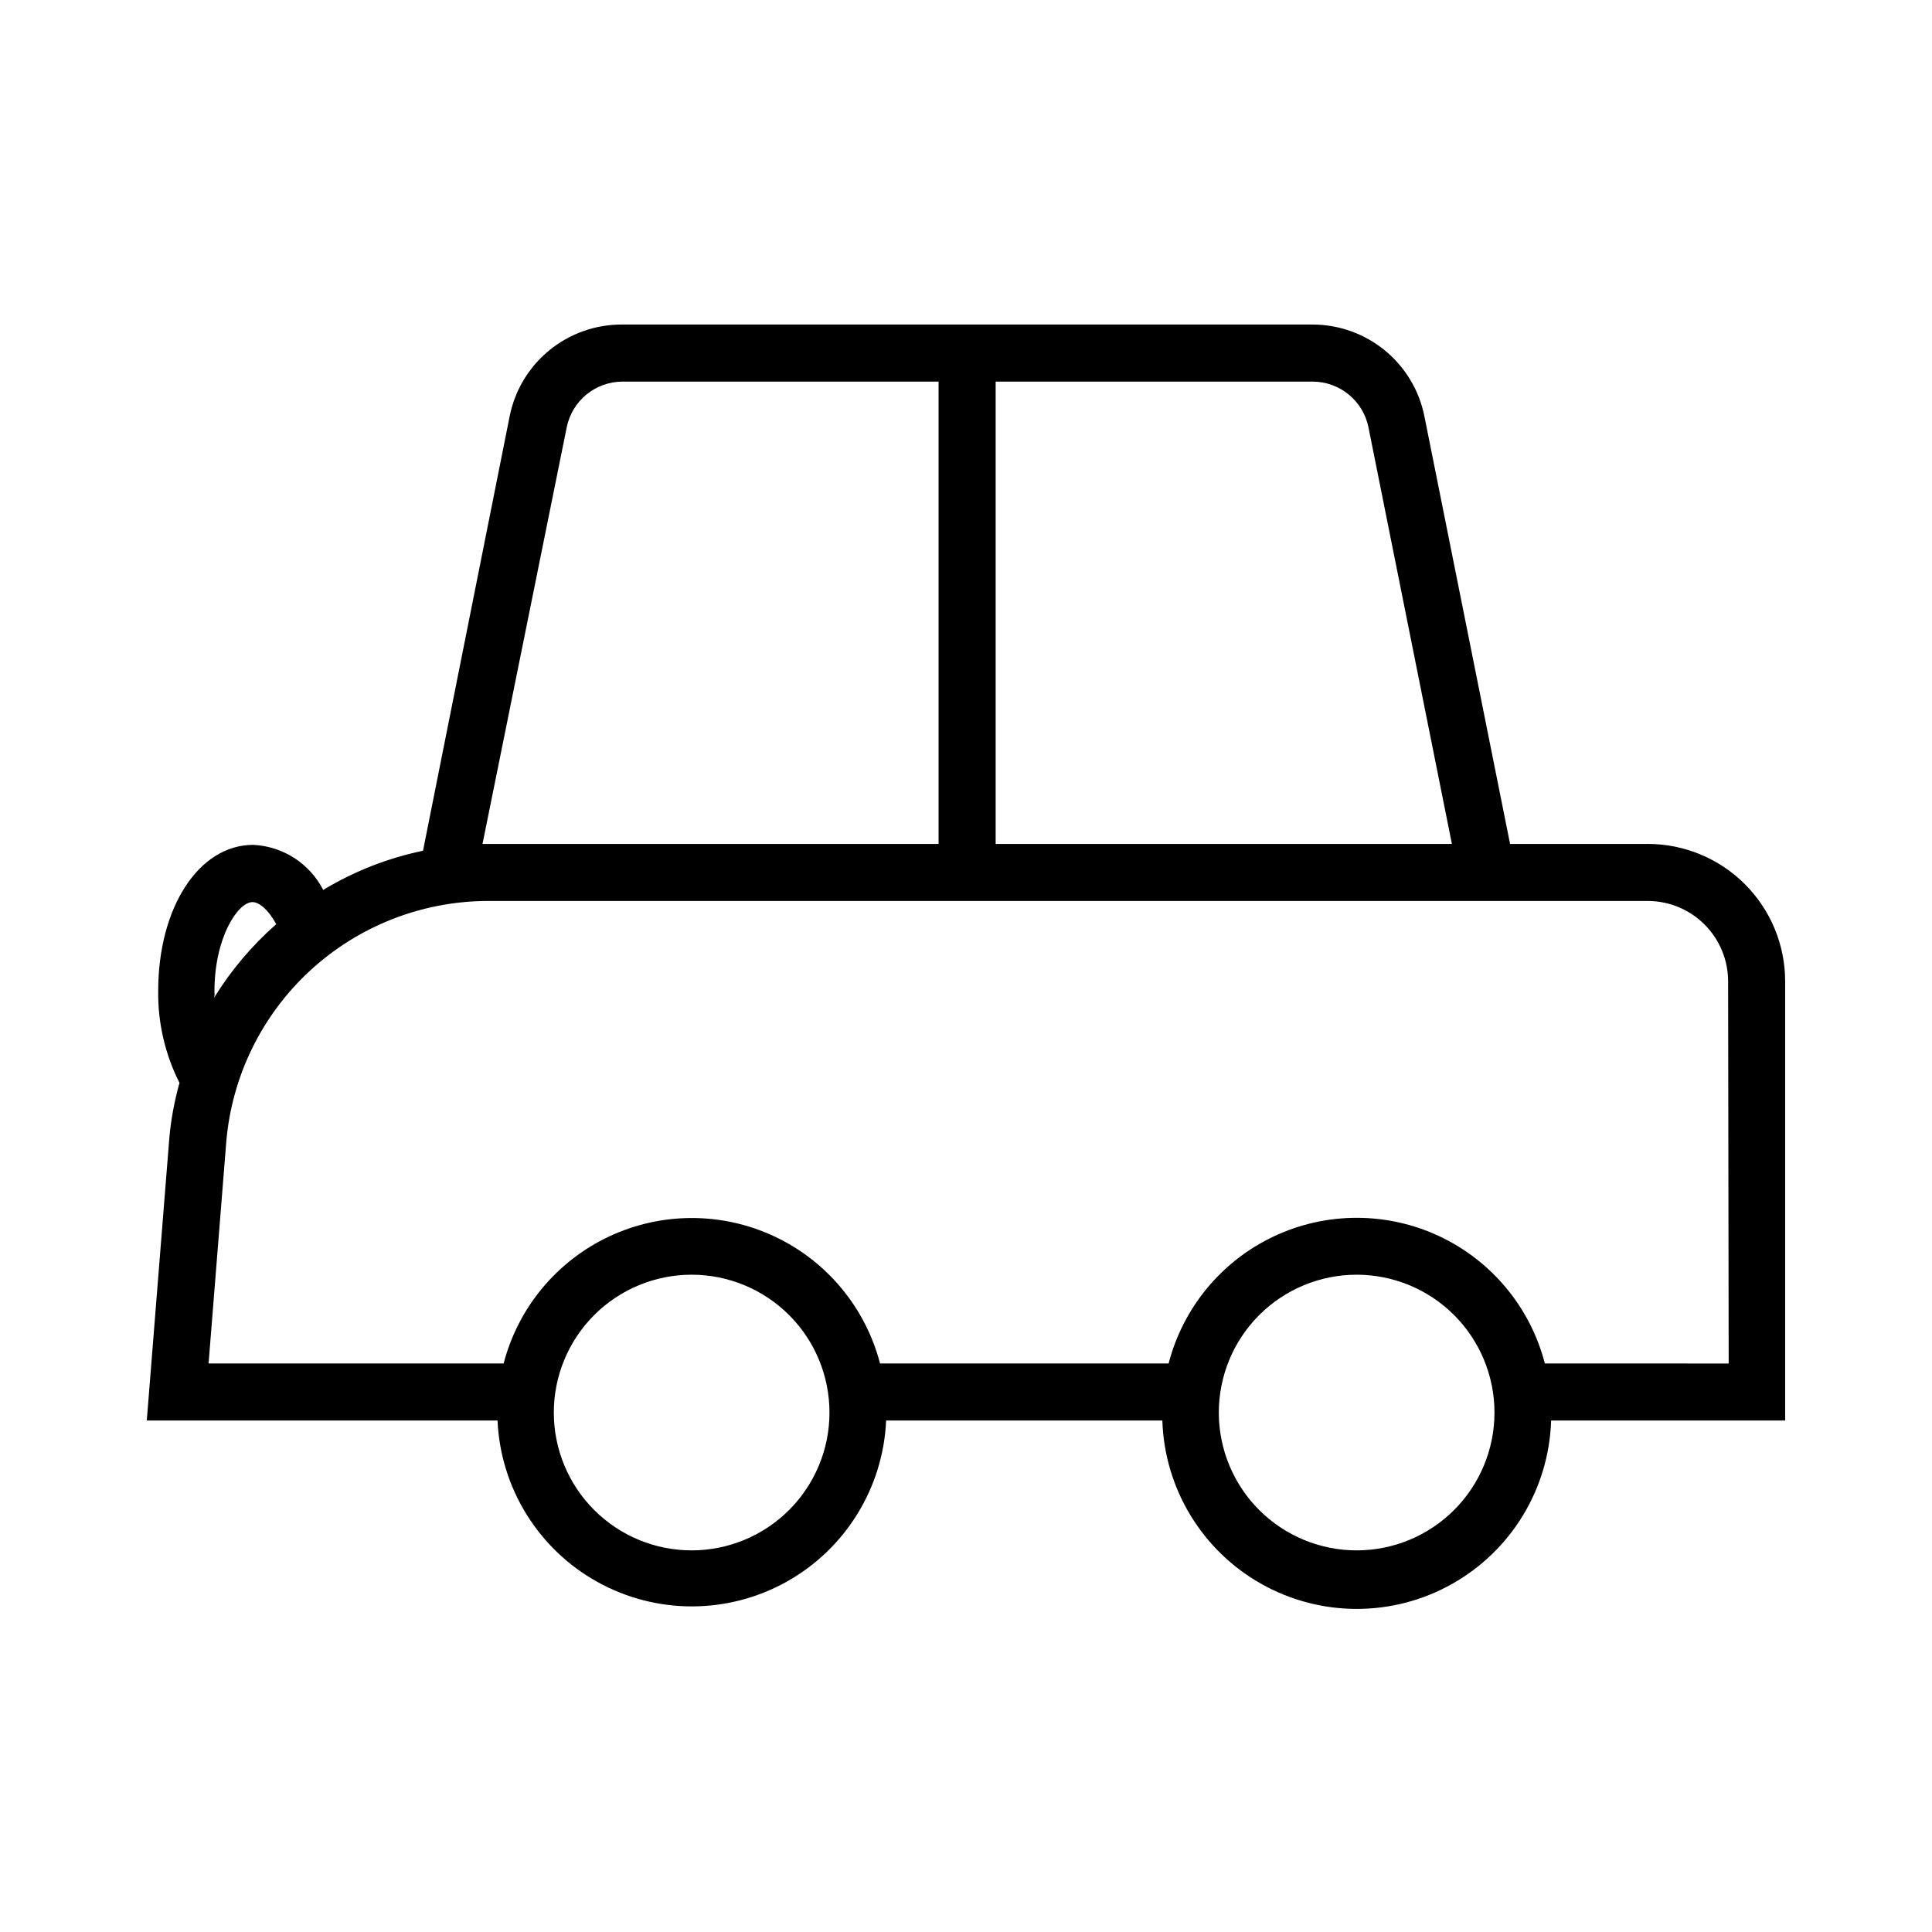
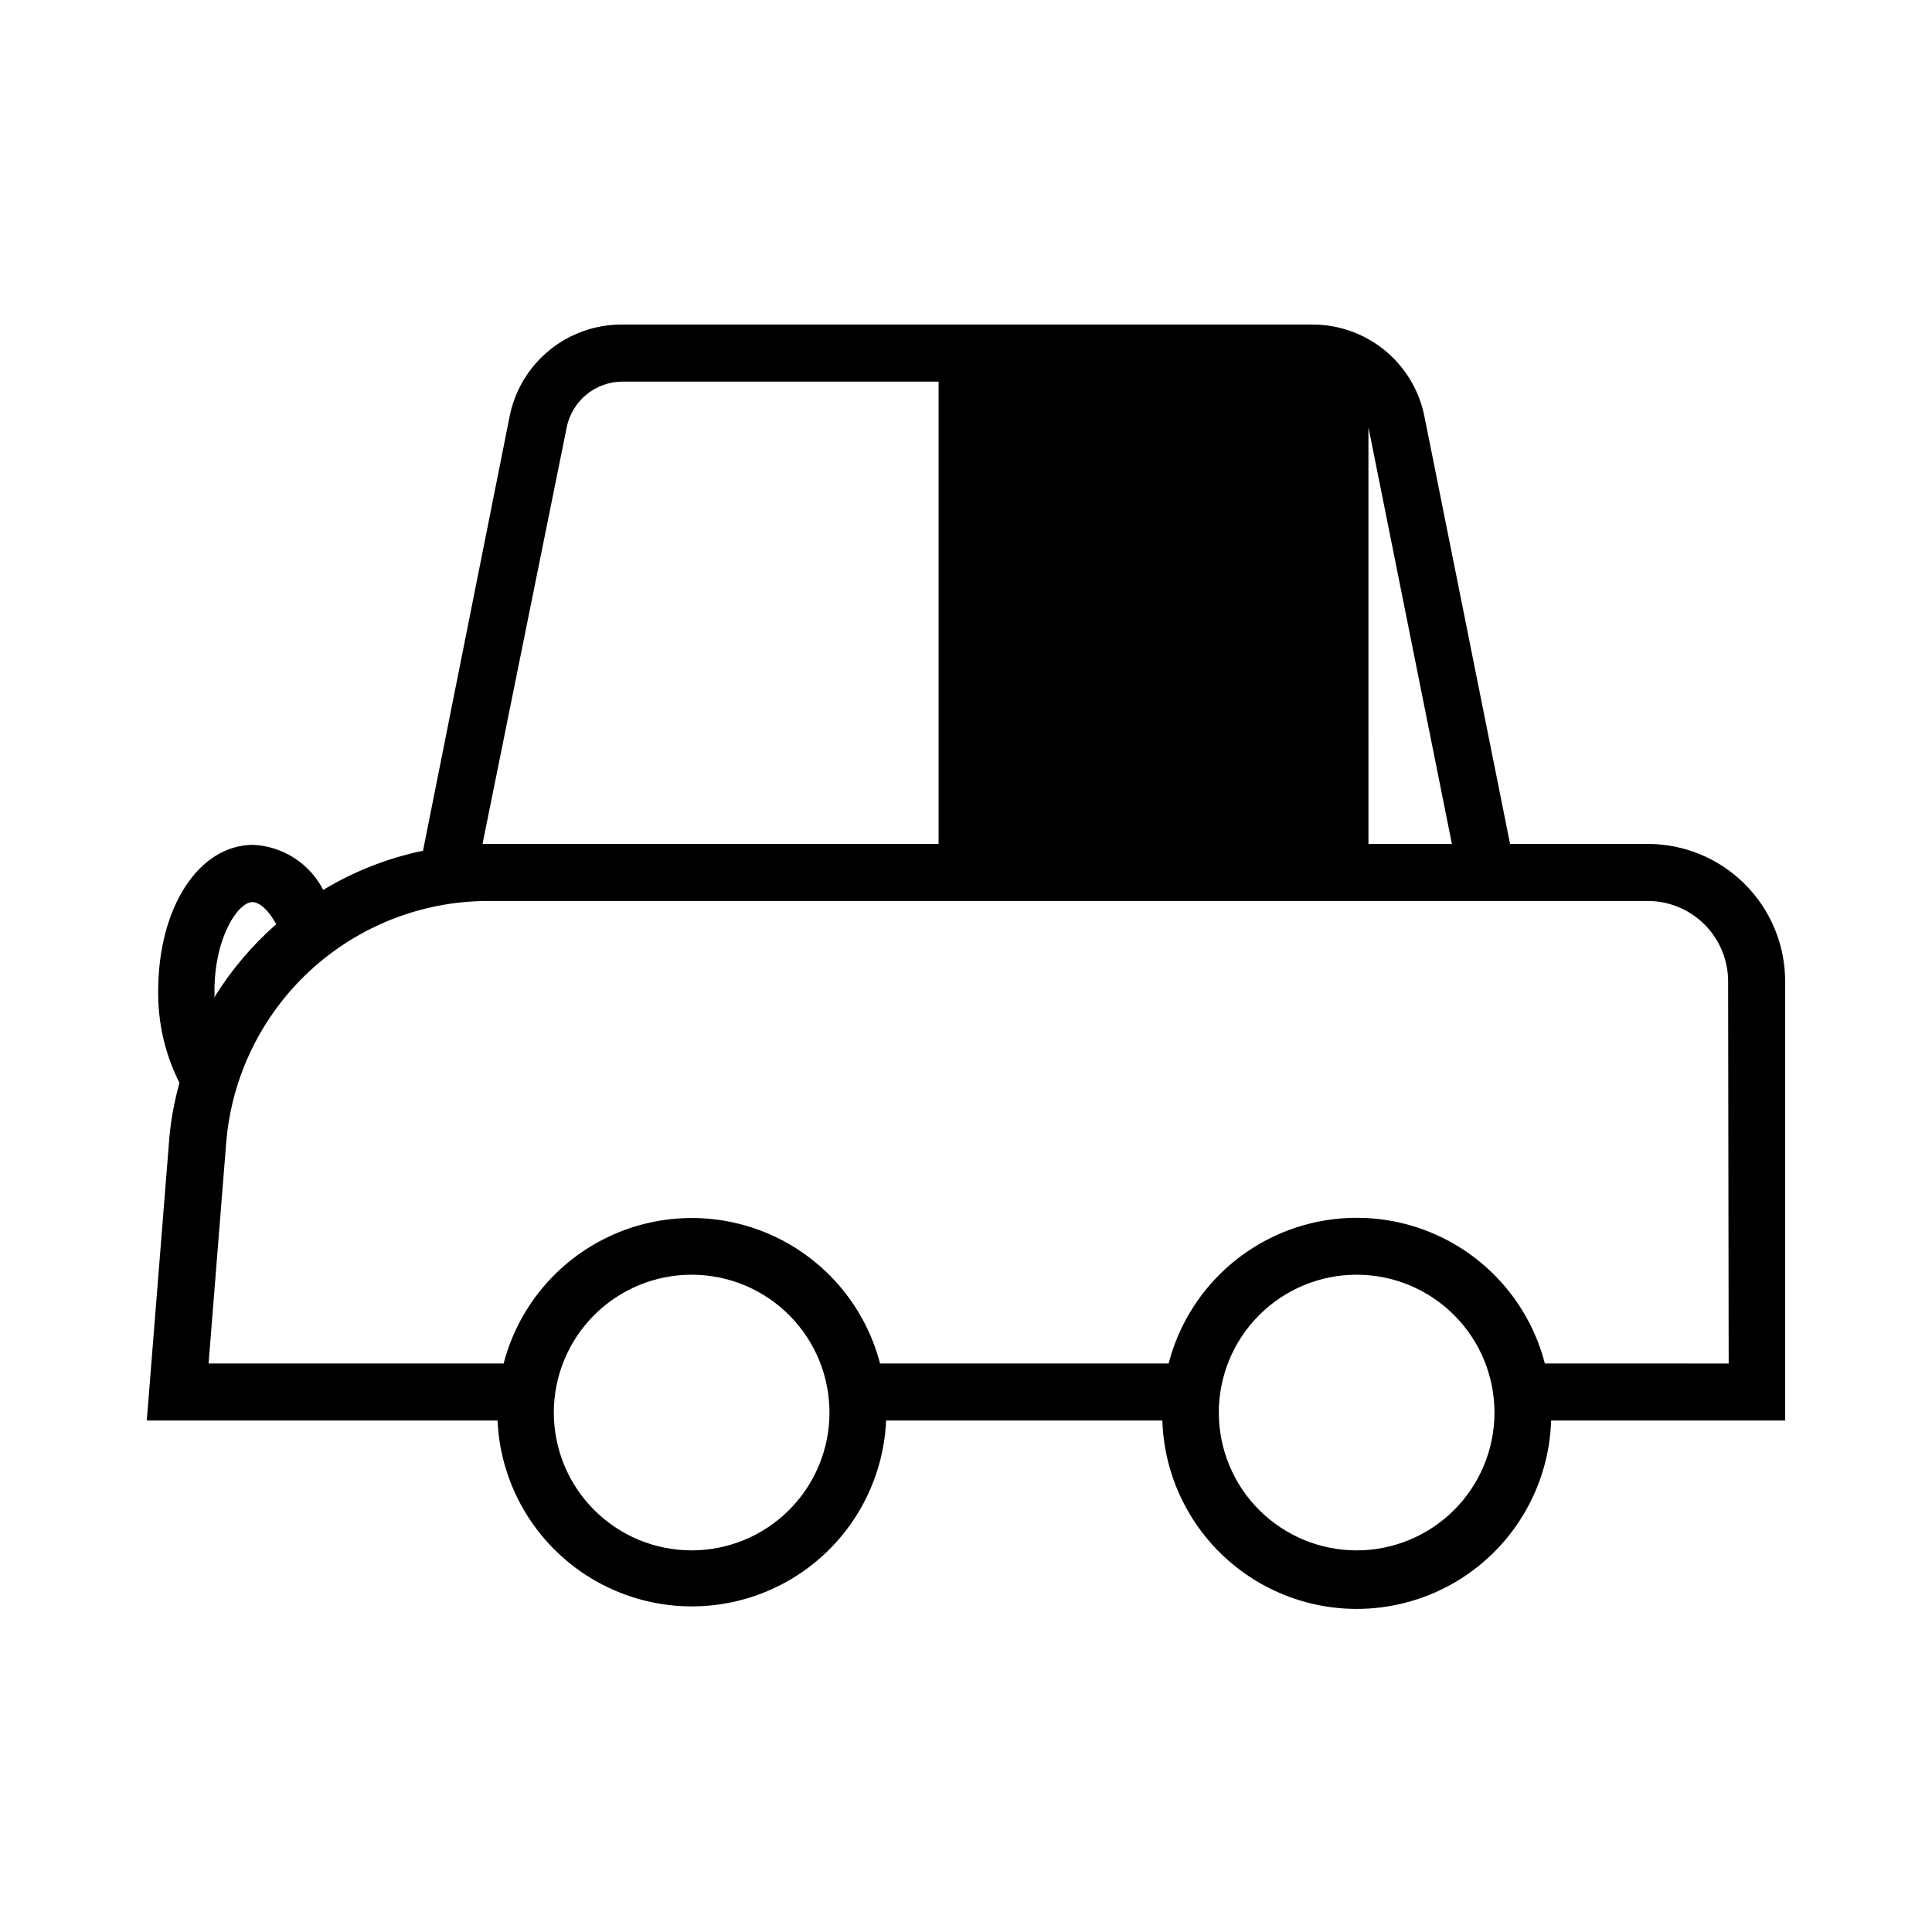
<svg xmlns="http://www.w3.org/2000/svg" fill="#000000" width="800px" height="800px" version="1.1" viewBox="144 144 512 512">
-   <path d="m580.71 367.65h-36.527l-22.719-113.41c-1.383-6.828-5.082-12.969-10.469-17.387-5.391-4.414-12.141-6.832-19.105-6.848h-183.19c-6.973 0.004-13.734 2.414-19.133 6.832-5.402 4.418-9.105 10.566-10.488 17.402l-22.977 115.22c-9.34 1.938-18.281 5.445-26.449 10.379-1.766-3.445-4.41-6.363-7.668-8.461-3.254-2.094-7.004-3.297-10.871-3.481-14.461 0-25.191 16.625-25.191 38.742-0.102 8.449 1.832 16.793 5.644 24.336-1.324 4.695-2.219 9.5-2.672 14.355l-5.996 75.121h92.953c0.789 17.852 10.773 34.023 26.379 42.73 15.609 8.707 34.613 8.707 50.219 0 15.609-8.707 25.59-24.879 26.383-42.73h73.203c0.562 18.02 10.504 34.438 26.211 43.289 15.707 8.852 34.898 8.852 50.605 0s25.648-25.27 26.211-43.289h62.02v-116.38c0-9.652-3.832-18.906-10.652-25.738-6.82-6.828-16.07-10.672-25.723-10.688zm-74.059-110.43 22.117 110.43h-120.91v-122.52h84.035c3.473 0.008 6.84 1.219 9.527 3.422 2.691 2.199 4.539 5.262 5.234 8.668zm-234.78 110.43 22.32-110.43c0.695-3.406 2.543-6.469 5.231-8.668 2.688-2.203 6.055-3.414 9.531-3.422h83.781v122.52h-120.91zm-71.039 39.047c0-14.207 6.195-23.629 10.078-23.629 1.762 0 4.231 2.016 6.297 5.844-6.426 5.644-11.98 12.219-16.473 19.5 0.203-0.605 0.102-1.16 0.102-1.715zm126.51 148.17c-9.691 0.012-18.992-3.828-25.852-10.676-6.863-6.848-10.719-16.141-10.723-25.836-0.004-9.691 3.844-18.988 10.699-25.844 6.852-6.856 16.148-10.703 25.844-10.699 9.691 0.004 18.984 3.863 25.836 10.723 6.848 6.859 10.688 16.16 10.672 25.855-0.012 9.668-3.859 18.938-10.699 25.777-6.836 6.836-16.105 10.684-25.777 10.699zm176.33 0h0.004c-9.699 0.039-19.016-3.781-25.898-10.617-6.879-6.836-10.758-16.129-10.781-25.828-0.02-9.695 3.816-19.008 10.664-25.875 6.848-6.867 16.148-10.73 25.848-10.734s19 3.852 25.855 10.711c6.856 6.863 10.699 16.168 10.688 25.867-0.016 9.68-3.867 18.957-10.719 25.793-6.848 6.84-16.129 10.684-25.809 10.684zm98.445-49.523-48.715-0.004c-3.836-14.84-14.082-27.199-27.953-33.719-13.871-6.516-29.93-6.516-43.801 0-13.871 6.519-24.117 18.879-27.953 33.719h-76.477c-3.859-14.824-14.117-27.164-27.984-33.672-13.871-6.508-29.914-6.508-43.785 0-13.871 6.508-24.125 18.848-27.984 33.672h-78.191l4.684-58.695v0.004c1.461-17.367 9.375-33.559 22.176-45.383 12.805-11.824 29.57-18.426 47-18.5h307.57c5.644 0.012 11.051 2.262 15.035 6.258 3.988 3.996 6.227 9.41 6.227 15.051z" />
+   <path d="m580.71 367.65h-36.527l-22.719-113.41c-1.383-6.828-5.082-12.969-10.469-17.387-5.391-4.414-12.141-6.832-19.105-6.848h-183.19c-6.973 0.004-13.734 2.414-19.133 6.832-5.402 4.418-9.105 10.566-10.488 17.402l-22.977 115.22c-9.34 1.938-18.281 5.445-26.449 10.379-1.766-3.445-4.41-6.363-7.668-8.461-3.254-2.094-7.004-3.297-10.871-3.481-14.461 0-25.191 16.625-25.191 38.742-0.102 8.449 1.832 16.793 5.644 24.336-1.324 4.695-2.219 9.5-2.672 14.355l-5.996 75.121h92.953c0.789 17.852 10.773 34.023 26.379 42.73 15.609 8.707 34.613 8.707 50.219 0 15.609-8.707 25.59-24.879 26.383-42.73h73.203c0.562 18.02 10.504 34.438 26.211 43.289 15.707 8.852 34.898 8.852 50.605 0s25.648-25.27 26.211-43.289h62.02v-116.38c0-9.652-3.832-18.906-10.652-25.738-6.82-6.828-16.07-10.672-25.723-10.688zm-74.059-110.43 22.117 110.43h-120.91h84.035c3.473 0.008 6.84 1.219 9.527 3.422 2.691 2.199 4.539 5.262 5.234 8.668zm-234.78 110.43 22.32-110.43c0.695-3.406 2.543-6.469 5.231-8.668 2.688-2.203 6.055-3.414 9.531-3.422h83.781v122.52h-120.91zm-71.039 39.047c0-14.207 6.195-23.629 10.078-23.629 1.762 0 4.231 2.016 6.297 5.844-6.426 5.644-11.98 12.219-16.473 19.5 0.203-0.605 0.102-1.16 0.102-1.715zm126.51 148.17c-9.691 0.012-18.992-3.828-25.852-10.676-6.863-6.848-10.719-16.141-10.723-25.836-0.004-9.691 3.844-18.988 10.699-25.844 6.852-6.856 16.148-10.703 25.844-10.699 9.691 0.004 18.984 3.863 25.836 10.723 6.848 6.859 10.688 16.16 10.672 25.855-0.012 9.668-3.859 18.938-10.699 25.777-6.836 6.836-16.105 10.684-25.777 10.699zm176.33 0h0.004c-9.699 0.039-19.016-3.781-25.898-10.617-6.879-6.836-10.758-16.129-10.781-25.828-0.02-9.695 3.816-19.008 10.664-25.875 6.848-6.867 16.148-10.73 25.848-10.734s19 3.852 25.855 10.711c6.856 6.863 10.699 16.168 10.688 25.867-0.016 9.68-3.867 18.957-10.719 25.793-6.848 6.84-16.129 10.684-25.809 10.684zm98.445-49.523-48.715-0.004c-3.836-14.84-14.082-27.199-27.953-33.719-13.871-6.516-29.93-6.516-43.801 0-13.871 6.519-24.117 18.879-27.953 33.719h-76.477c-3.859-14.824-14.117-27.164-27.984-33.672-13.871-6.508-29.914-6.508-43.785 0-13.871 6.508-24.125 18.848-27.984 33.672h-78.191l4.684-58.695v0.004c1.461-17.367 9.375-33.559 22.176-45.383 12.805-11.824 29.57-18.426 47-18.5h307.57c5.644 0.012 11.051 2.262 15.035 6.258 3.988 3.996 6.227 9.41 6.227 15.051z" />
</svg>